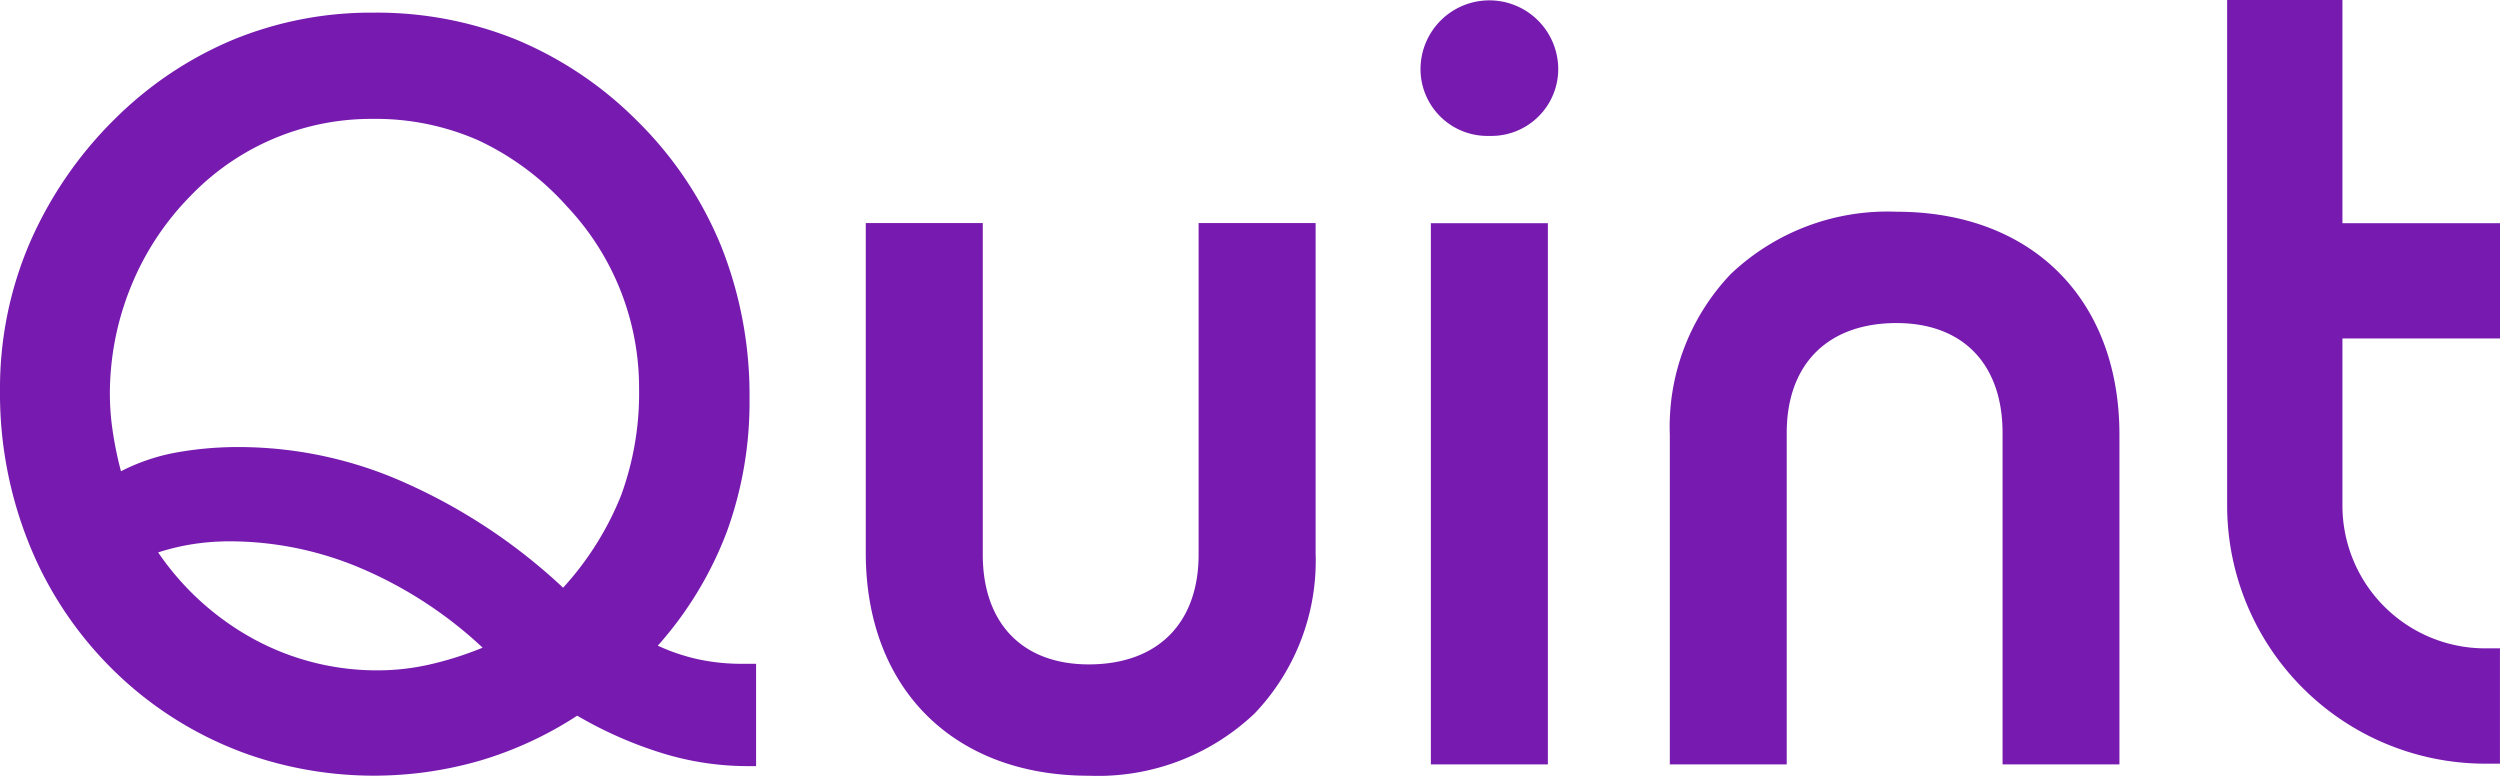
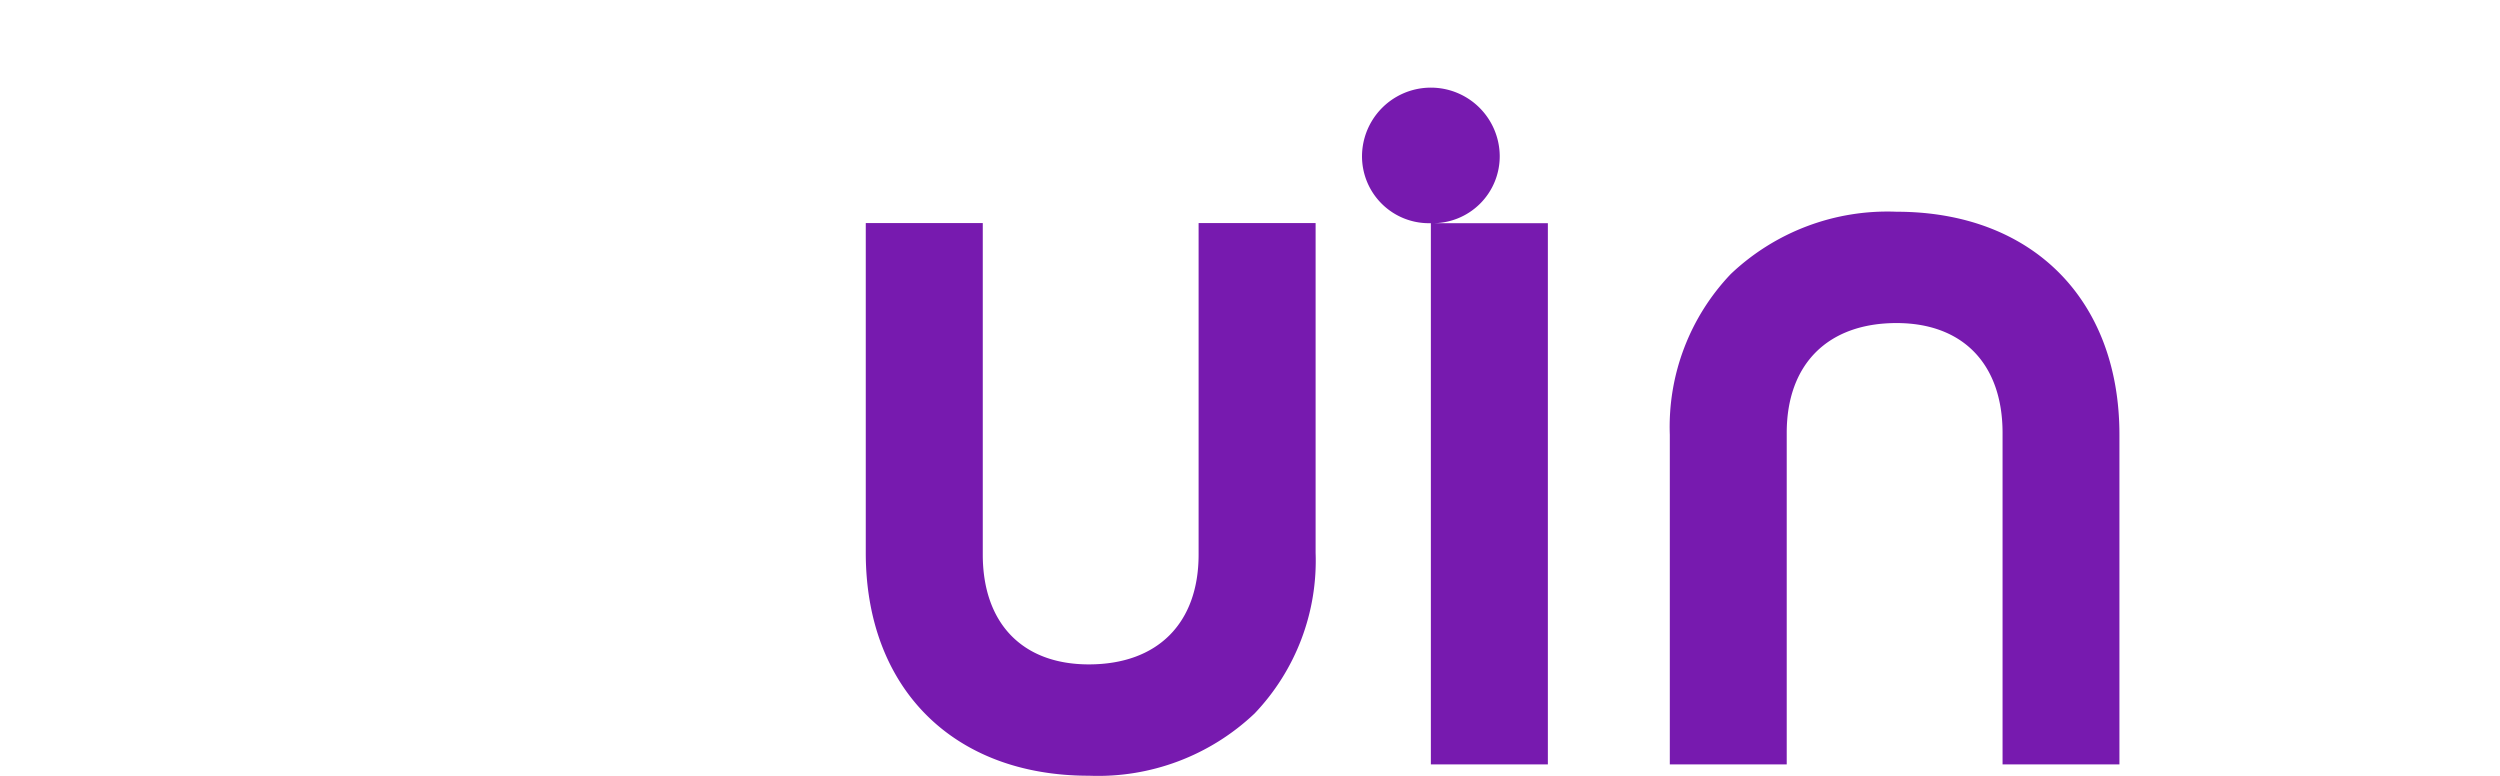
<svg xmlns="http://www.w3.org/2000/svg" width="115.38" height="35.801" viewBox="0 0 115.38 35.801">
  <defs>
    <clipPath id="a">
      <rect width="115.38" height="35.801" fill="none" />
    </clipPath>
  </defs>
  <g clip-path="url(#a)">
    <path d="M241.63,85.113c-6.25,0-10.288-4.038-10.288-10.288V59.607h5.4v15.3c0,3.173,1.829,5.068,4.893,5.068,3.173,0,5.068-1.894,5.068-5.068v-15.3h5.4V74.825a10.217,10.217,0,0,1-2.814,7.413,10.5,10.5,0,0,1-7.649,2.875" transform="translate(-191.385 -49.312)" fill="#771aaf" />
-     <path d="M380.042,10.3h5.4V35.277h-5.4Zm2.7-4.028a3.087,3.087,0,0,1-3.177-3.134,3.178,3.178,0,0,1,6.355,0,3.087,3.087,0,0,1-3.177,3.134" transform="translate(-314.005)" fill="#771aaf" />
+     <path d="M380.042,10.3h5.4V35.277h-5.4Za3.087,3.087,0,0,1-3.177-3.134,3.178,3.178,0,0,1,6.355,0,3.087,3.087,0,0,1-3.177,3.134" transform="translate(-314.005)" fill="#771aaf" />
    <path d="M461.557,82.083v-15.3c0-3.173-1.829-5.068-4.893-5.068-3.173,0-5.068,1.894-5.068,5.068v15.3H446.2V66.865a10.217,10.217,0,0,1,2.814-7.413,10.5,10.5,0,0,1,7.649-2.875c6.25,0,10.288,4.038,10.288,10.288V82.083Z" transform="translate(-369.135 -46.805)" fill="#771aaf" />
-     <path d="M607,35.245A11.919,11.919,0,0,1,595.1,23.339V0h5.321V10.3h7.275v5.321h-7.275v7.713A6.592,6.592,0,0,0,607,29.923h.691v5.321Z" transform="translate(-492.313)" fill="#771aaf" />
-     <path d="M22.274,32.685a19.266,19.266,0,0,0-5.584-3.652,15.516,15.516,0,0,0-6.071-1.256,11.134,11.134,0,0,0-1.707.128,10.408,10.408,0,0,0-1.613.384,12.689,12.689,0,0,0,4.457,4.024,11.9,11.9,0,0,0,5.711,1.419,10.842,10.842,0,0,0,2.3-.256,15.359,15.359,0,0,0,2.508-.791m3.714-2.768a14.036,14.036,0,0,0,2.67-4.245,13.7,13.7,0,0,0,.836-4.943,12.193,12.193,0,0,0-3.32-8.4,12.683,12.683,0,0,0-4.1-3.059,11.766,11.766,0,0,0-4.887-.989A11.555,11.555,0,0,0,8.808,11.82a12.781,12.781,0,0,0-2.774,4.222,13.13,13.13,0,0,0-.963,4.966A11.751,11.751,0,0,0,5.2,22.683a17,17,0,0,0,.383,1.861,9.141,9.141,0,0,1,2.461-.849,16.106,16.106,0,0,1,3.111-.268,18.806,18.806,0,0,1,7.6,1.675,26.273,26.273,0,0,1,7.232,4.815m.65,5.908a17.058,17.058,0,0,1-4.471,2.07,17.646,17.646,0,0,1-10.637-.256,16.945,16.945,0,0,1-5.005-2.768,17.172,17.172,0,0,1-4.842-6.187A18.553,18.553,0,0,1,0,20.776a17,17,0,0,1,1.347-6.711A18.223,18.223,0,0,1,5.3,8.285a17.1,17.1,0,0,1,5.471-3.663,16.753,16.753,0,0,1,6.469-1.244,17.176,17.176,0,0,1,6.586,1.244,17.2,17.2,0,0,1,5.54,3.71,17.326,17.326,0,0,1,3.914,5.815,18.567,18.567,0,0,1,1.312,7.048,17.483,17.483,0,0,1-1.047,6.141,16.9,16.9,0,0,1-3.186,5.257,9.077,9.077,0,0,0,1.861.628,9.549,9.549,0,0,0,2.047.209h.628v4.722h-.442a13.409,13.409,0,0,1-3.835-.581,18.7,18.7,0,0,1-3.975-1.745" transform="translate(0 -2.794)" fill="#771aaf" />
  </g>
</svg>